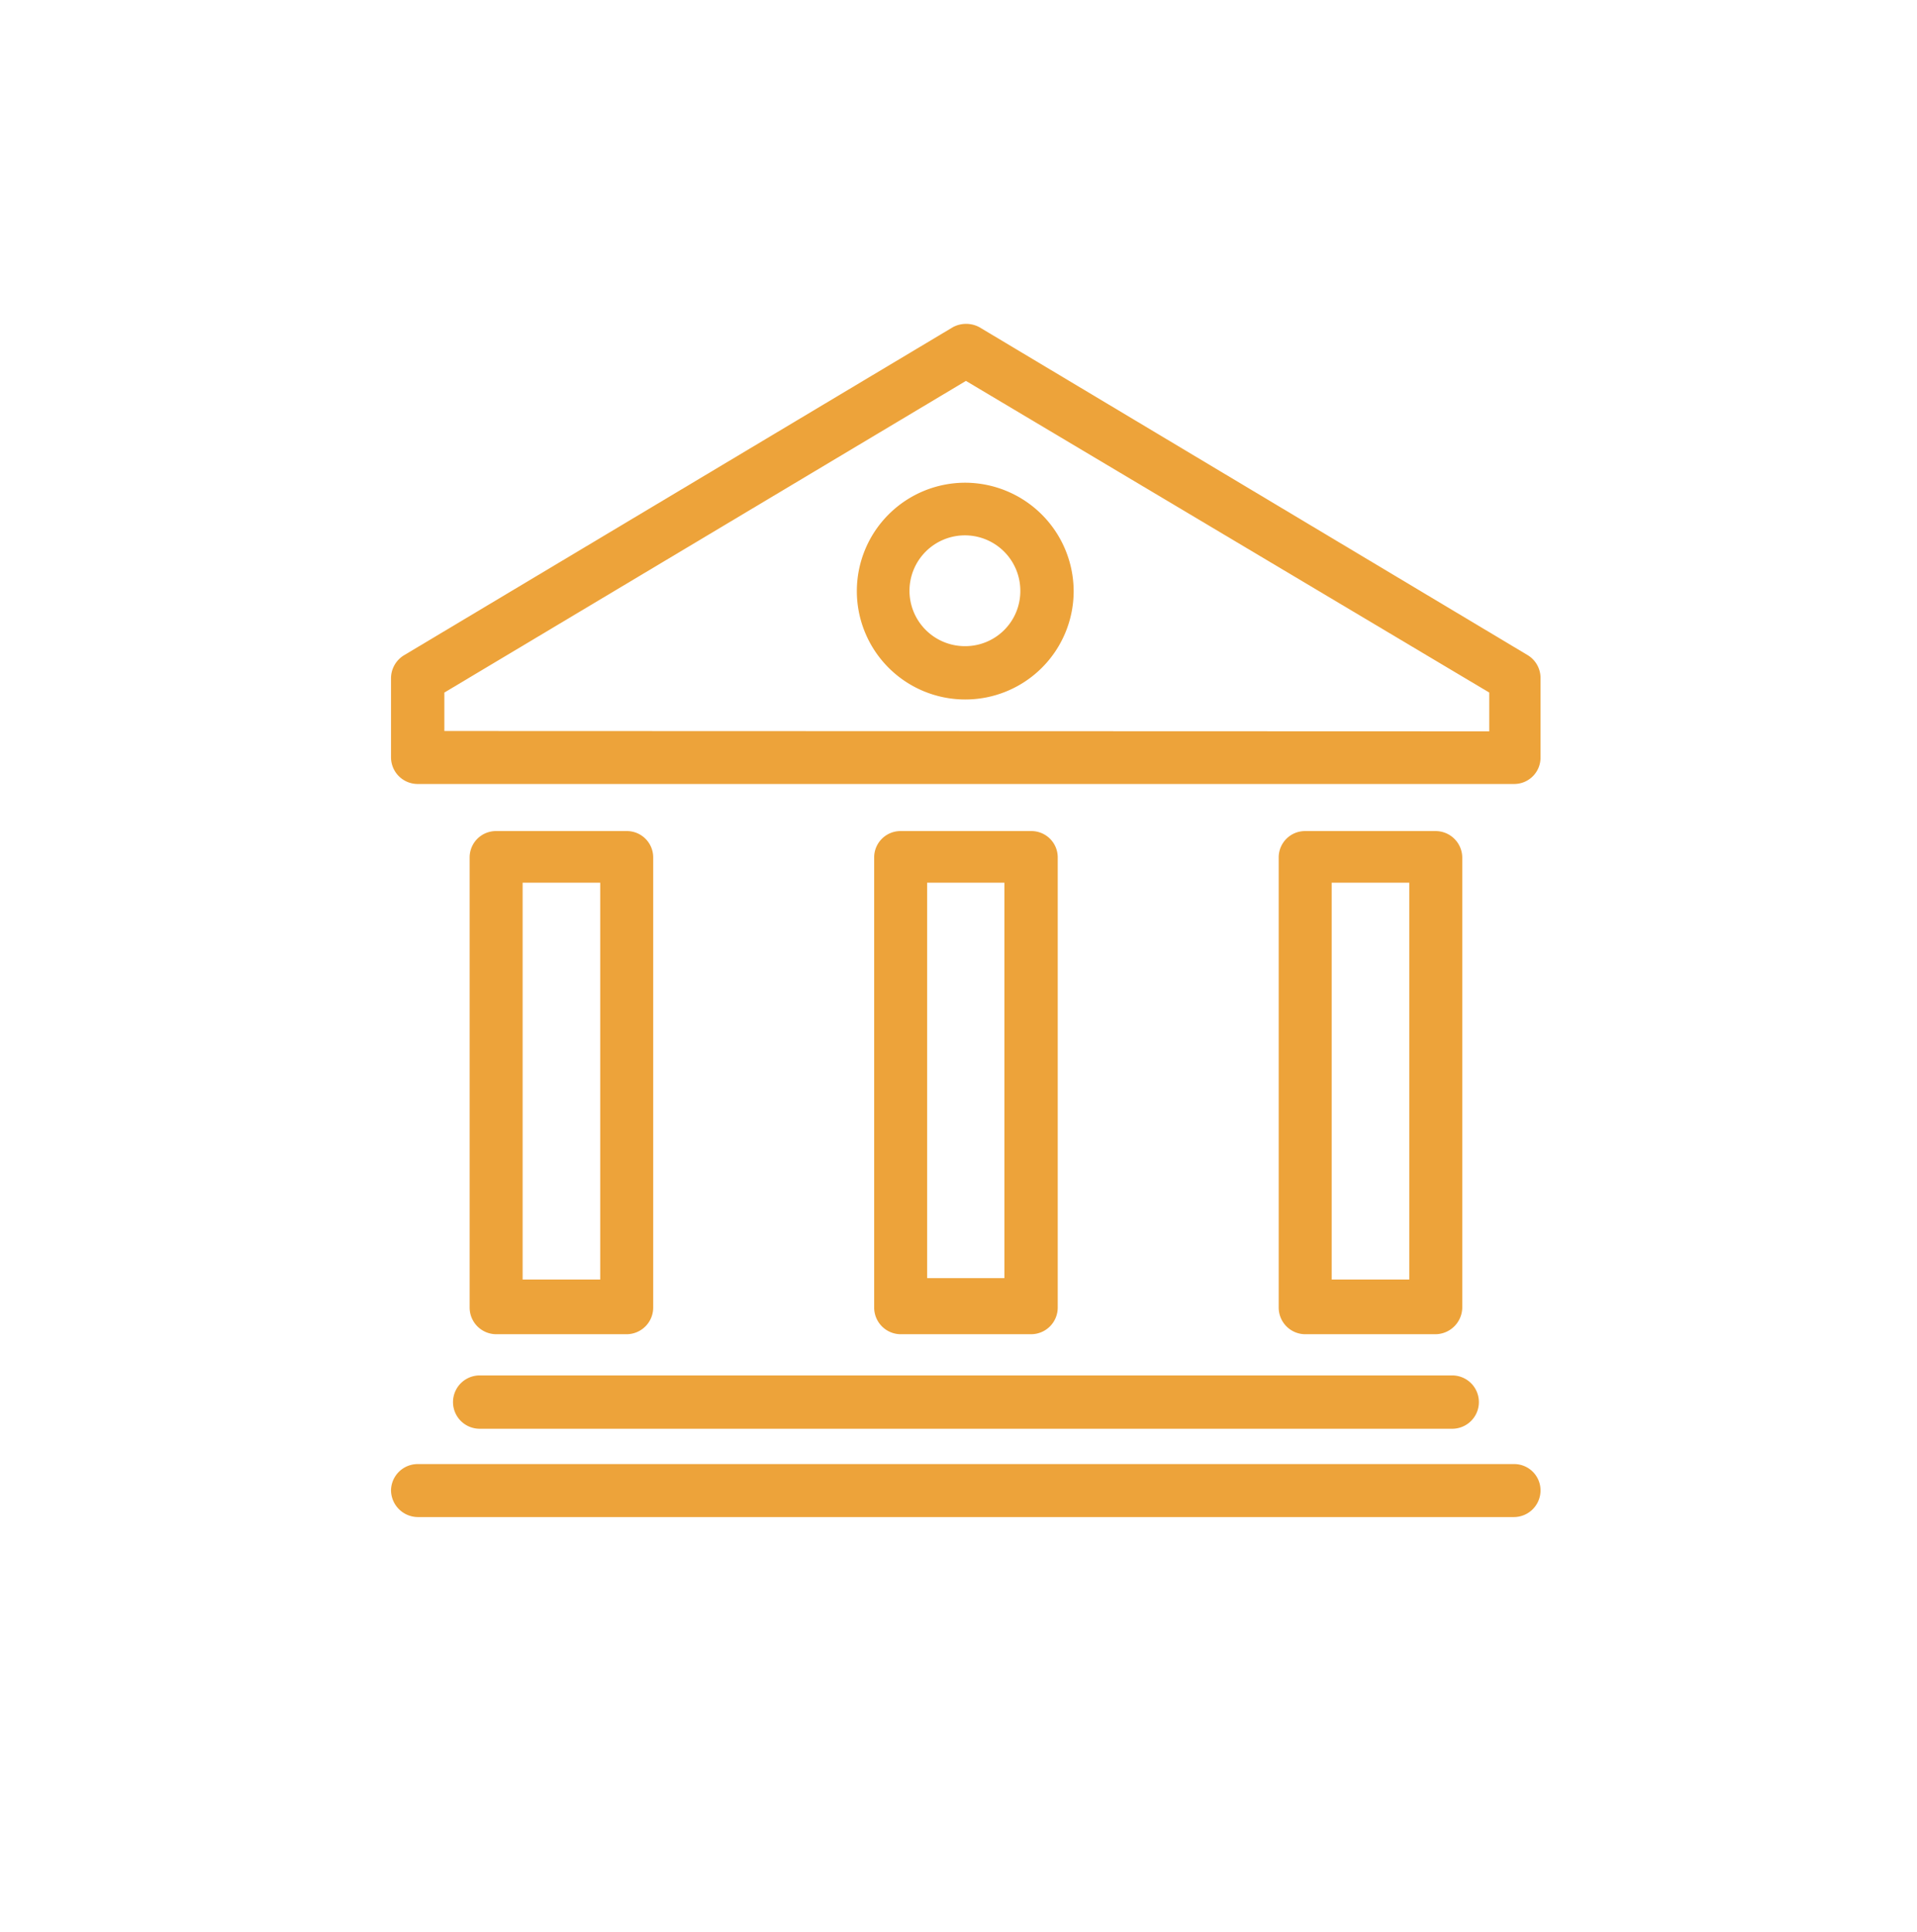
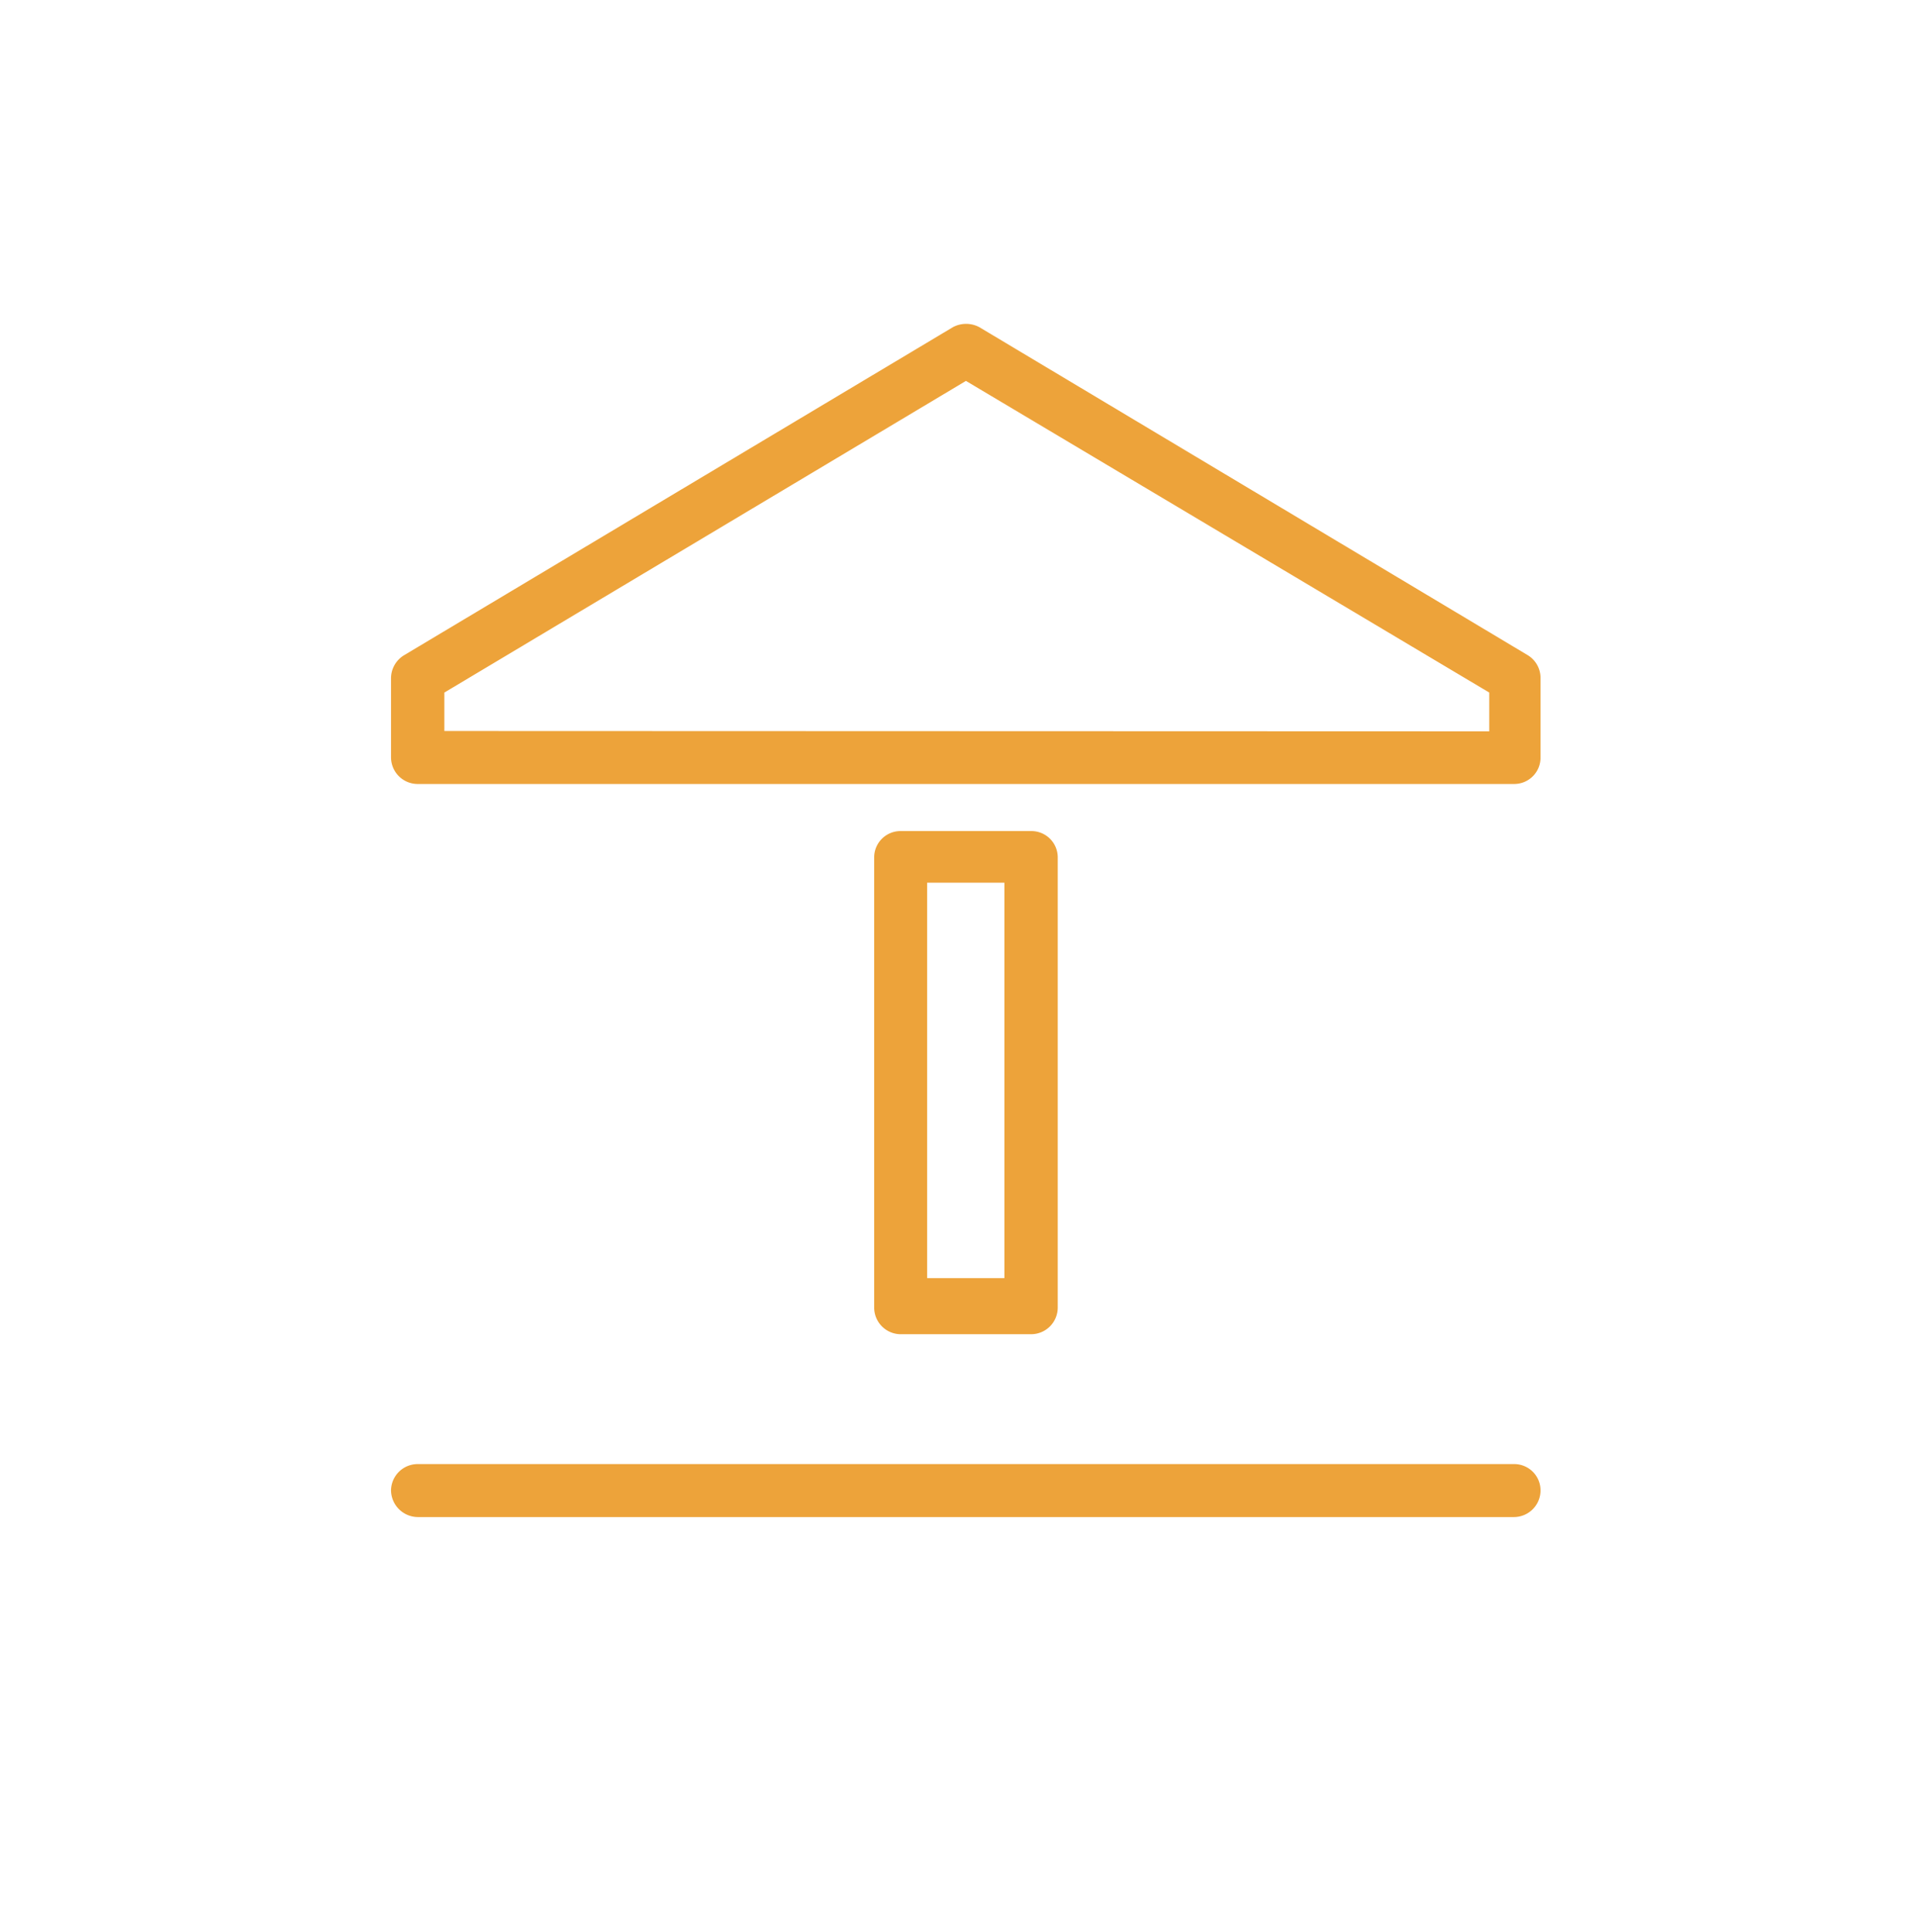
<svg xmlns="http://www.w3.org/2000/svg" id="Layer_1" data-name="Layer 1" viewBox="0 0 55.35 55.79">
  <defs>
    <style>.cls-1{fill:none;}.cls-2{fill:#eda33a;}</style>
  </defs>
  <path class="cls-1" d="M27.68,55.35A27.68,27.68,0,1,0,0,27.68,27.67,27.67,0,0,0,27.68,55.35" />
  <path class="cls-2" d="M44.11,18.92,28.28,9.45a.81.81,0,0,0-.77,0L11.67,18.92a.78.78,0,0,0-.38.66v2.29a.77.77,0,0,0,.77.77H43.72a.76.76,0,0,0,.76-.77V19.58a.77.77,0,0,0-.37-.66M12.83,21.11V20l15.06-9L43,20v1.12Z" />
  <rect class="cls-1" x="11.29" y="9.35" width="33.19" height="34.46" />
-   <path class="cls-2" d="M18.09,24H14.33a.76.76,0,0,0-.77.76v13a.77.77,0,0,0,.77.77h3.76a.77.77,0,0,0,.77-.77v-13a.76.76,0,0,0-.77-.76m-.76,12.95H15.09V25.49h2.24Z" />
  <path class="cls-2" d="M29.77,24H26a.76.76,0,0,0-.76.76v13a.77.77,0,0,0,.76.77h3.77a.77.77,0,0,0,.77-.77v-13a.76.76,0,0,0-.77-.76M29,36.91H26.77V25.49H29Z" />
-   <path class="cls-2" d="M41.45,24H37.68a.76.76,0,0,0-.76.76v13a.77.77,0,0,0,.76.77h3.77a.78.78,0,0,0,.77-.77v-13a.77.77,0,0,0-.77-.76m-.76,12.95H38.45V25.49h2.24Z" />
-   <path class="cls-2" d="M27.89,13.94A3.13,3.13,0,1,0,31,17.07a3.14,3.14,0,0,0-3.12-3.13m0,4.72a1.6,1.6,0,1,1,1.58-1.59h0a1.59,1.59,0,0,1-1.59,1.59" />
  <rect class="cls-1" x="3.85" y="9.35" width="46.44" height="46.44" />
-   <path class="cls-2" d="M41.93,39.72H13.85a.77.77,0,0,0,0,1.54H41.93a.77.77,0,0,0,0-1.54" />
  <path class="cls-2" d="M43.72,42.28H12.06a.77.77,0,0,0-.77.76.78.78,0,0,0,.77.77H43.72a.77.77,0,0,0,.76-.77.76.76,0,0,0-.76-.76" />
-   <rect class="cls-1" x="11.29" y="9.35" width="33.19" height="34.46" />
</svg>